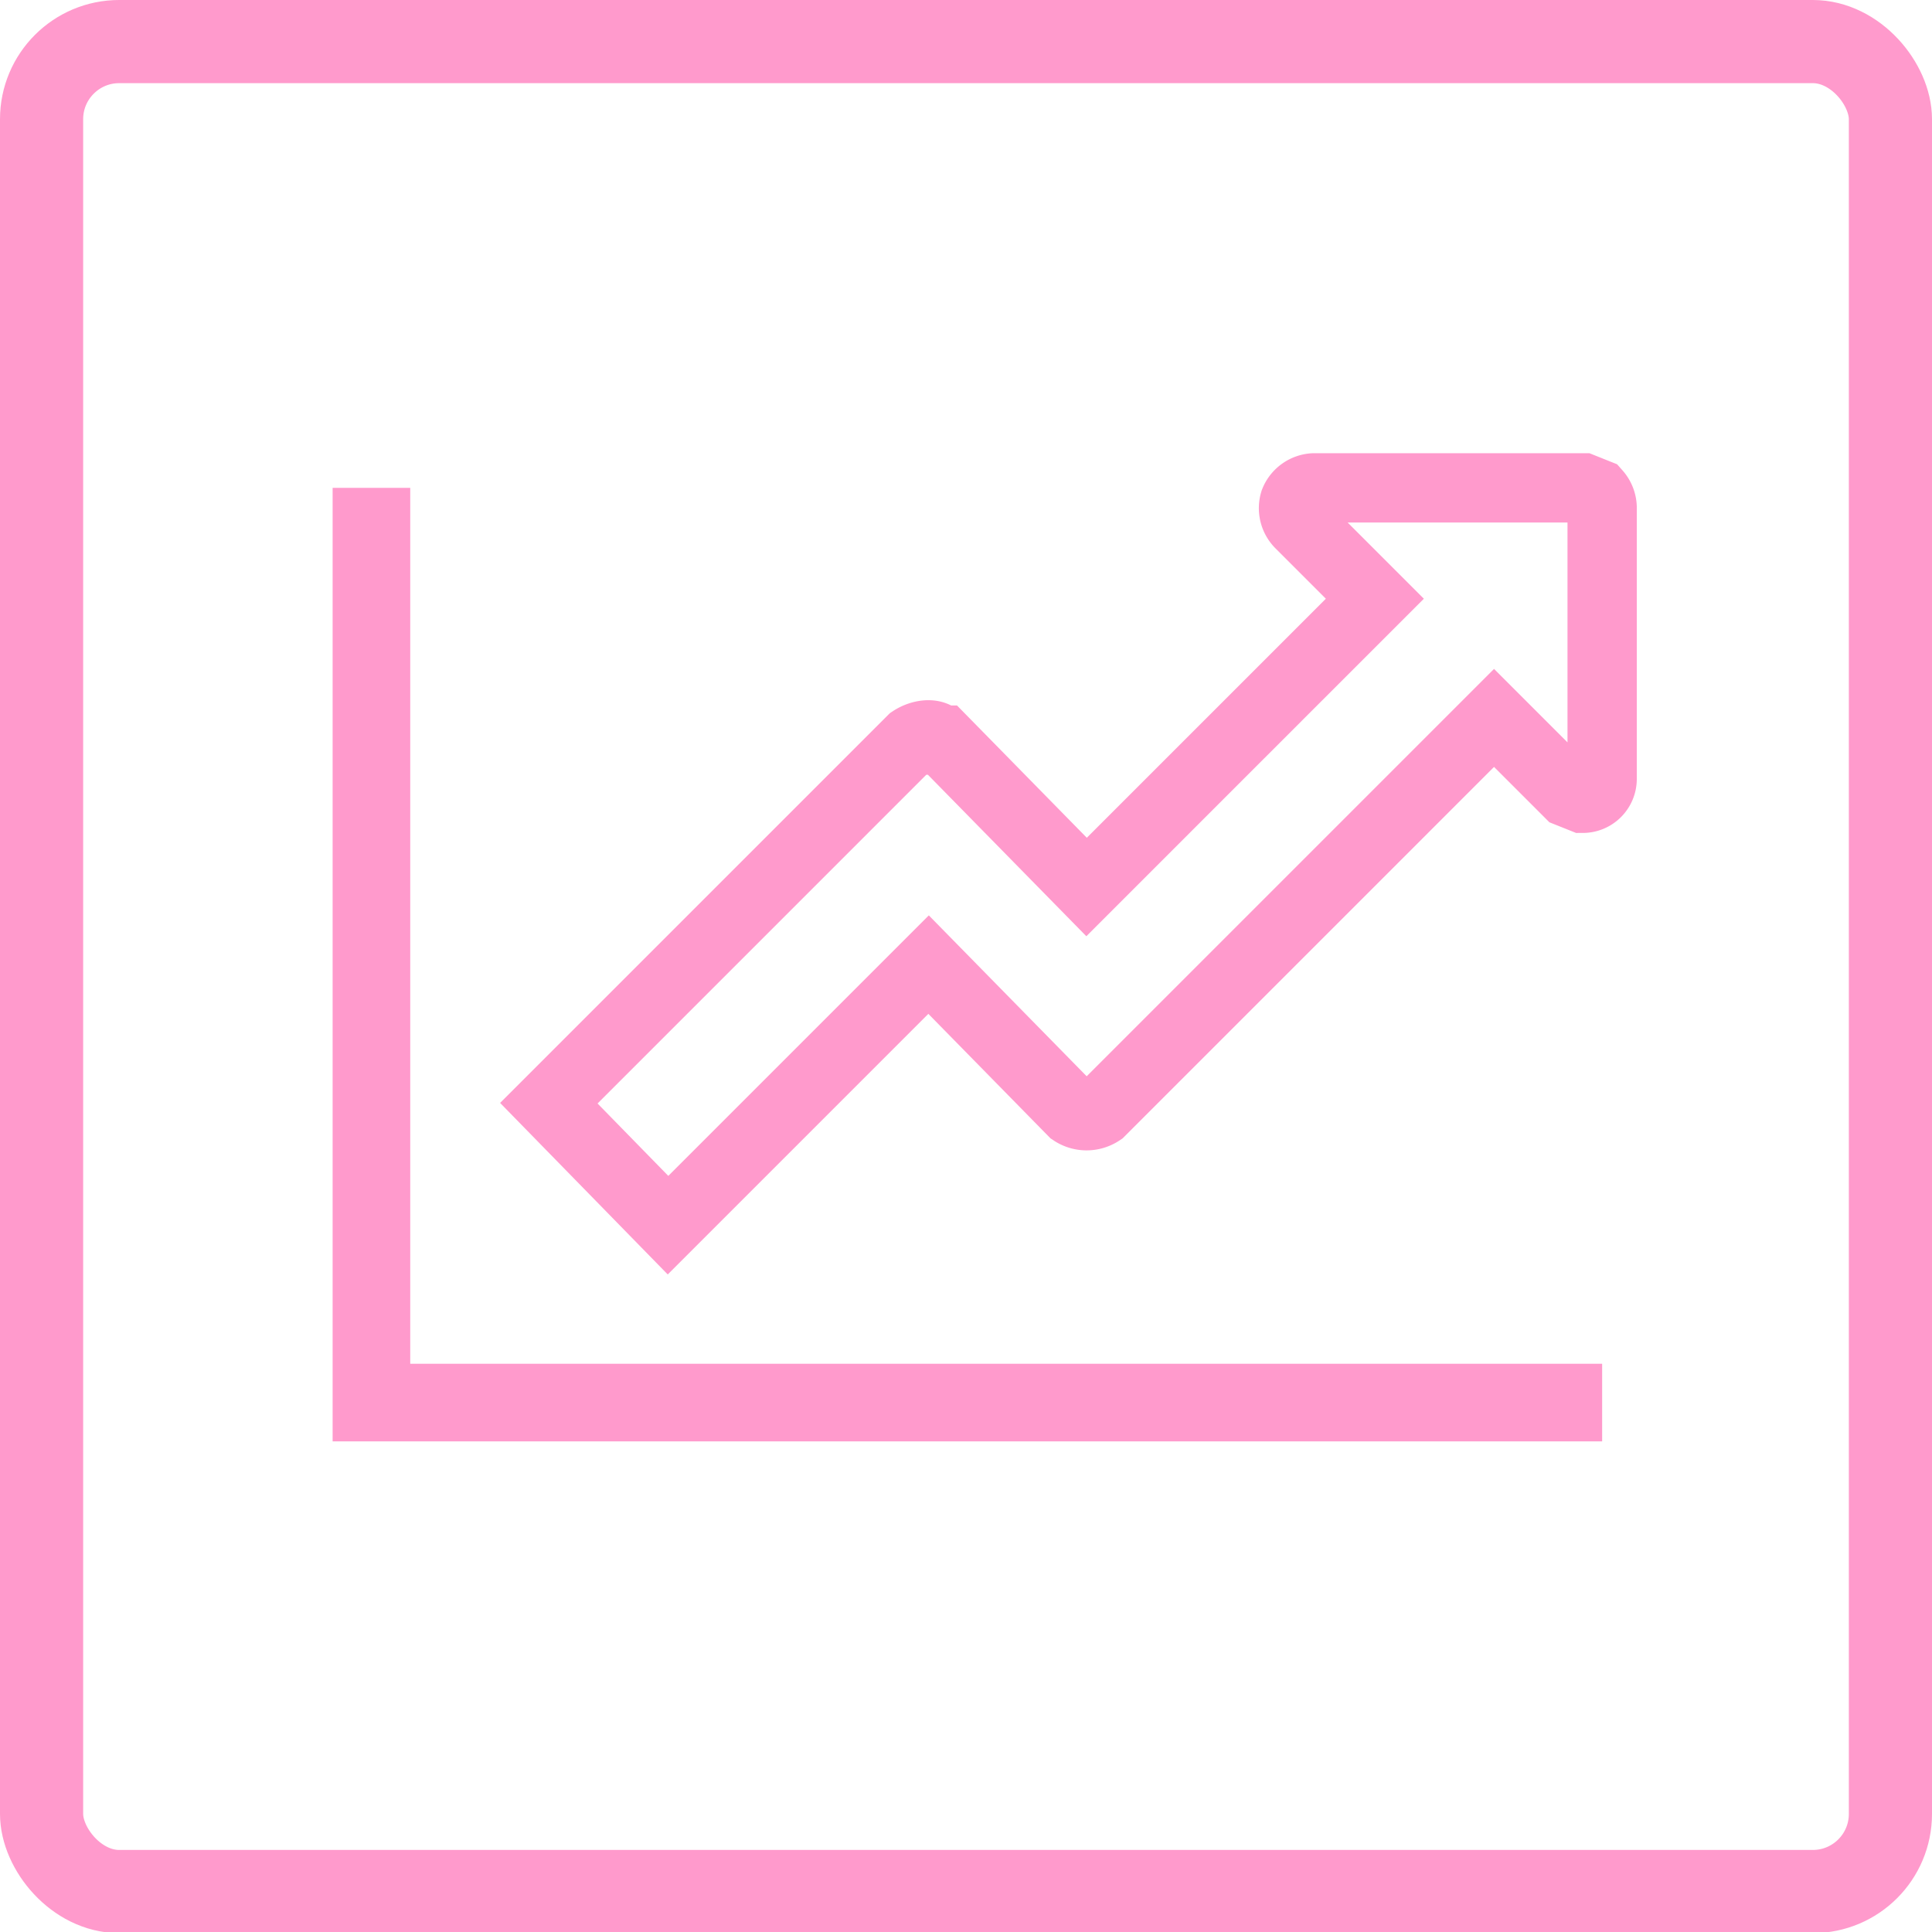
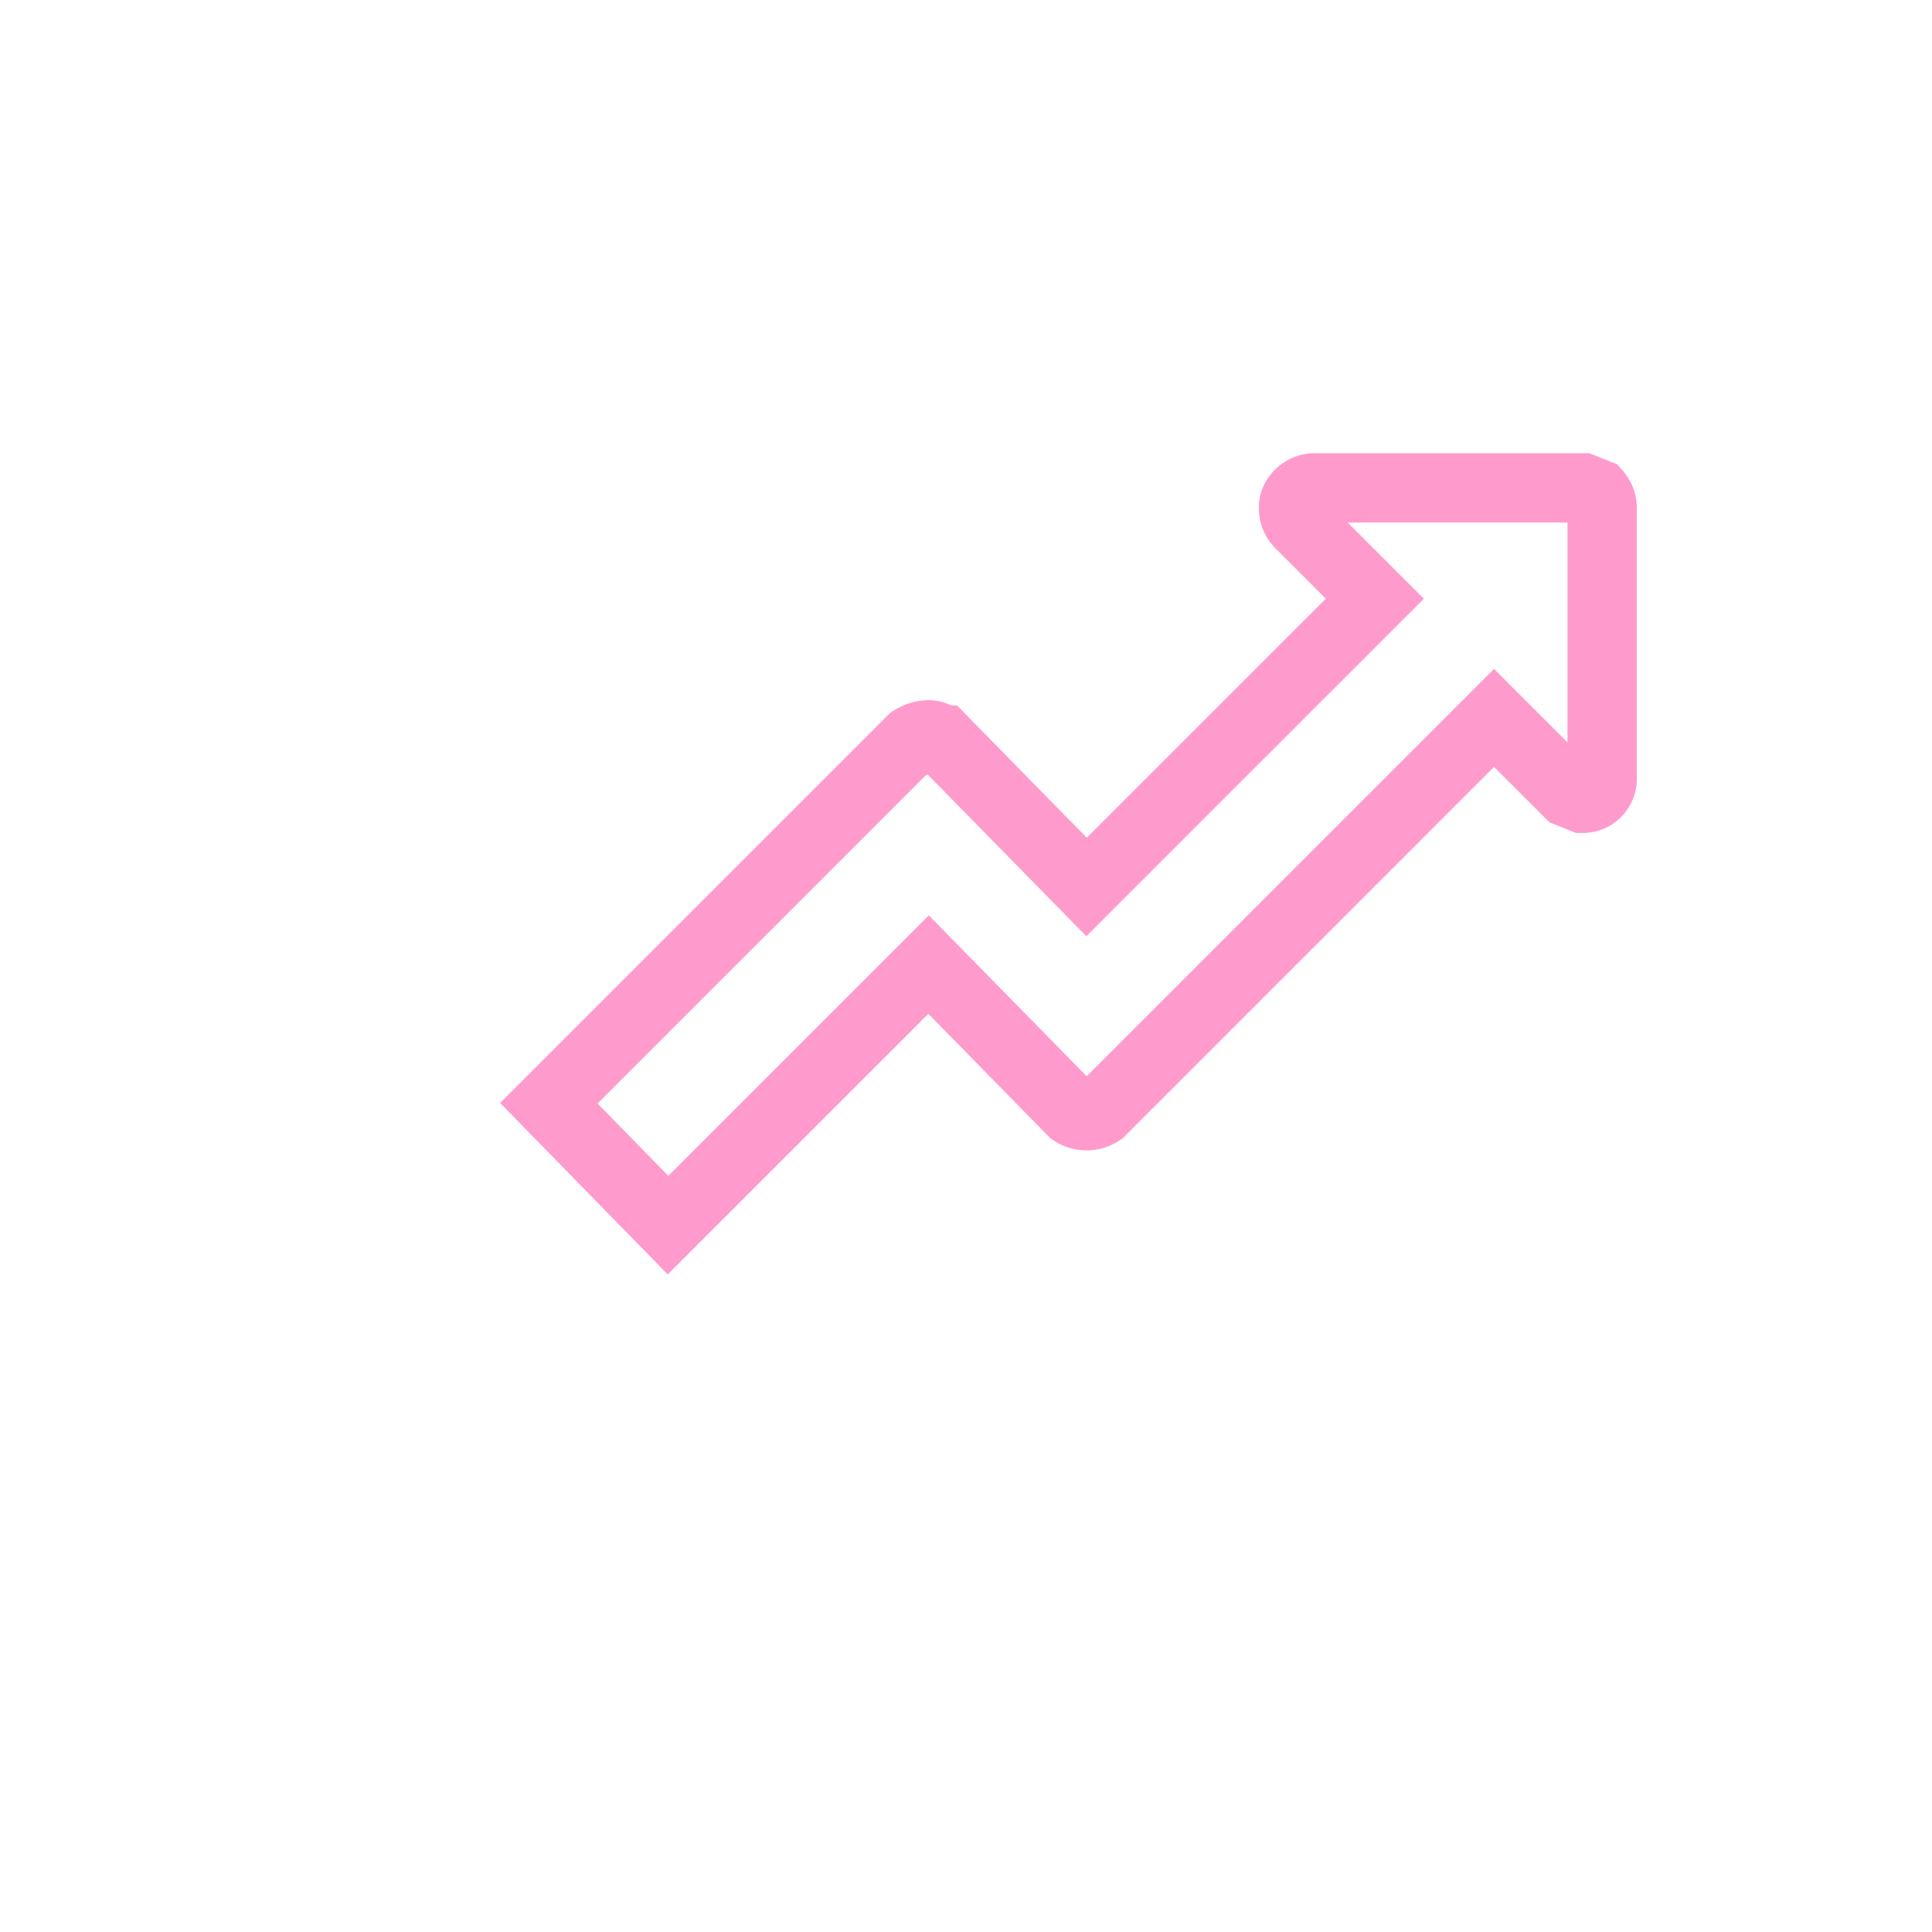
<svg xmlns="http://www.w3.org/2000/svg" id="Groupe_953" data-name="Groupe 953" viewBox="0 0 69.7 69.7">
  <defs>
    <style>.cls-1,.cls-3{fill:none;stroke:#ff9acc;stroke-miterlimit:10;}.cls-1{stroke-width:3px;}.cls-2{fill:#ff9acc;}.cls-3{stroke-width:2.5px;}</style>
  </defs>
-   <rect class="cls-1" x="1.5" y="1.5" width="66.7" height="66.74" rx="2.8" />
-   <path id="line-chart" class="cls-2" d="M59.4,51.7v2.8H13.6V20.1h2.8V51.7Z" transform="translate(-1.6 -2.5)" />
  <path class="cls-3" d="M59.4,20.8v9.8a.7.7,0,0,1-.7.7l-.5-.2-2.7-2.7L41.3,42.6a.9.9,0,0,1-1,0h0l-5.2-5.3-9.4,9.4-4.3-4.4L34.5,29.2c.3-.2.8-.3,1,0h.1l5.2,5.3L51.2,24.1l-2.7-2.7a.8.8,0,0,1-.2-.8.8.8,0,0,1,.7-.5h9.7l.5.2A.8.8,0,0,1,59.4,20.8Z" transform="translate(-1.6 -2.5)" />
</svg>